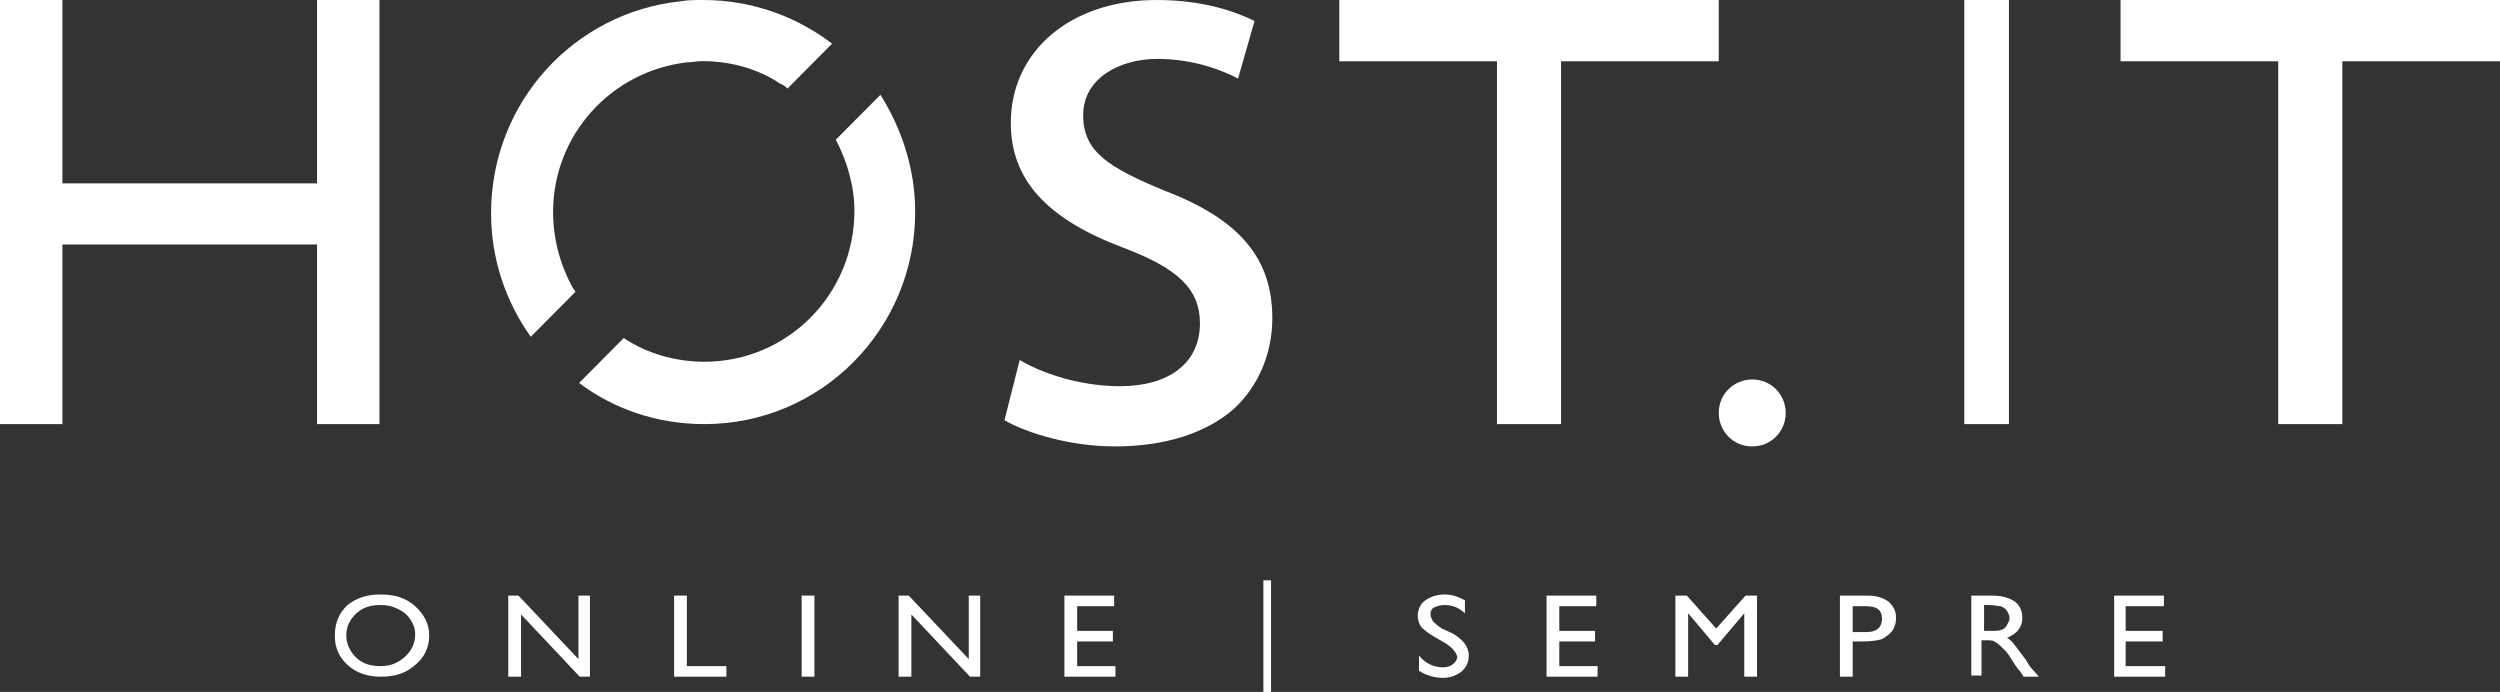
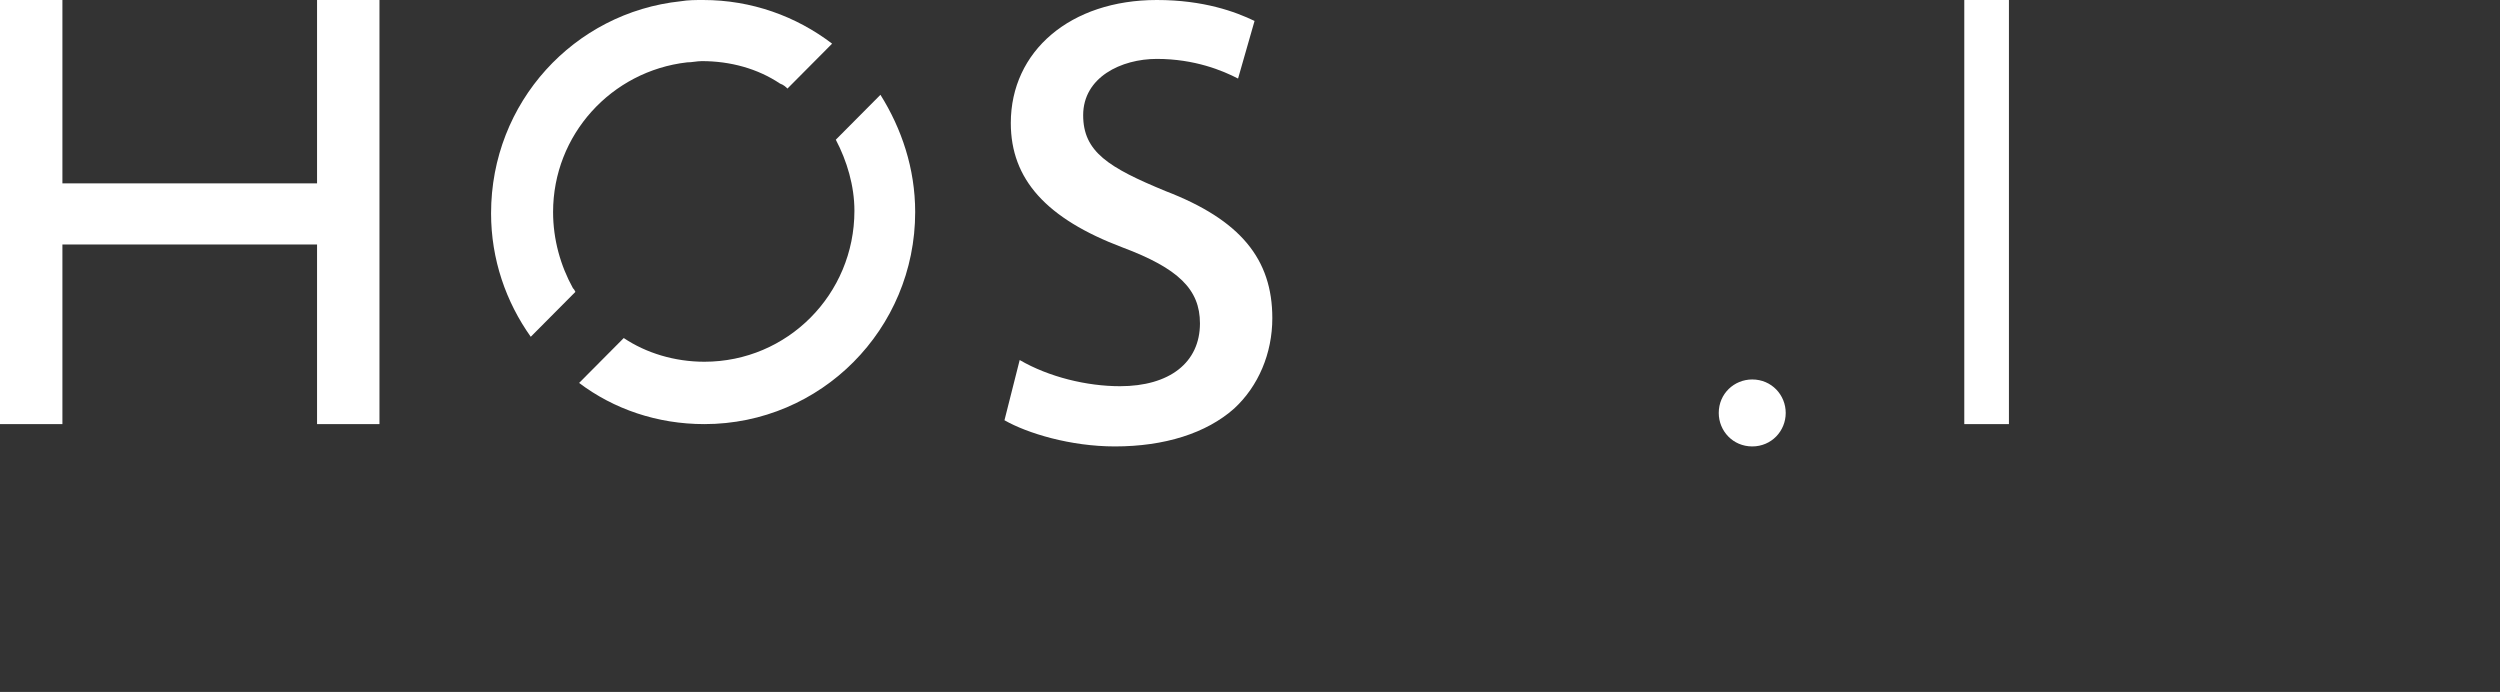
<svg xmlns="http://www.w3.org/2000/svg" width="112" height="31" viewBox="0 0 112 31" fill="none">
  <rect x="0" y="0" width="112" height="31" fill="#333333" stroke="none" />
-   <path d="M17.057 27.105C16.6 27.105 16.257 27.21 15.971 27.474C15.686 27.737 15.514 28.053 15.514 28.474C15.514 28.842 15.686 29.21 15.971 29.474C16.257 29.737 16.6 29.842 17.057 29.842C17.514 29.842 17.857 29.684 18.143 29.421C18.429 29.158 18.6 28.842 18.6 28.421C18.6 28.053 18.429 27.737 18.143 27.474C17.857 27.263 17.514 27.105 17.057 27.105ZM17.057 26.632C17.686 26.632 18.2 26.79 18.6 27.158C19 27.526 19.229 27.947 19.229 28.474C19.229 29 19 29.474 18.6 29.79C18.2 30.158 17.686 30.316 17.057 30.316C16.486 30.316 15.971 30.158 15.571 29.79C15.171 29.421 15 29 15 28.474C15 27.947 15.171 27.474 15.571 27.105C15.971 26.79 16.429 26.632 17.057 26.632ZM25.914 26.684H26.429V30.316H25.971L23.343 27.526V30.316H22.771V26.684H23.229L25.914 29.526V26.684ZM30.2 26.684H30.771V29.842H32.543V30.316H30.2V26.684ZM35.914 26.684H36.486V30.316H35.914V26.684ZM43.4 26.684H43.914V30.316H43.457L40.829 27.526V30.316H40.257V26.684H40.714L43.4 29.526V26.684ZM47.686 26.684H49.914V27.158H48.257V28.263H49.857V28.737H48.257V29.842H49.971V30.316H47.686V26.684ZM64.714 28.79L64.257 28.526C63.971 28.368 63.8 28.21 63.686 28.105C63.571 27.947 63.514 27.79 63.514 27.579C63.514 27.316 63.629 27.053 63.857 26.895C64.086 26.737 64.371 26.632 64.714 26.632C65.057 26.632 65.343 26.737 65.629 26.895V27.474C65.343 27.21 65.057 27.105 64.714 27.105C64.543 27.105 64.371 27.158 64.257 27.21C64.143 27.263 64.086 27.368 64.086 27.526C64.086 27.632 64.143 27.737 64.2 27.842C64.314 27.947 64.429 28.053 64.6 28.158L65.057 28.368C65.514 28.632 65.8 28.947 65.8 29.368C65.8 29.684 65.686 29.895 65.457 30.105C65.229 30.263 64.943 30.368 64.657 30.368C64.257 30.368 63.914 30.263 63.571 30.053V29.368C63.857 29.737 64.257 29.895 64.657 29.895C64.829 29.895 65 29.842 65.114 29.737C65.229 29.632 65.286 29.526 65.286 29.421C65.229 29.21 65.057 29 64.714 28.79ZM69.286 26.684H71.514V27.158H69.857V28.263H71.457V28.737H69.857V29.842H71.571V30.316H69.286V26.684ZM78.2 26.684H78.714V30.316H78.143V27.474L76.943 28.895H76.829L75.629 27.474V30.316H75.057V26.684H75.571L76.886 28.158L78.2 26.684ZM83.571 27.158H83V28.316H83.629C83.857 28.316 84.029 28.263 84.143 28.158C84.257 28.053 84.314 27.895 84.314 27.737C84.314 27.316 84.086 27.158 83.571 27.158ZM82.429 30.316V26.684H83.686C84.086 26.684 84.371 26.79 84.6 26.947C84.829 27.158 84.943 27.368 84.943 27.684C84.943 27.895 84.886 28.105 84.771 28.263C84.657 28.421 84.486 28.526 84.314 28.632C84.143 28.684 83.857 28.737 83.457 28.737H83V30.316H82.429ZM89.057 27.105H88.886V28.263H89.114C89.4 28.263 89.571 28.263 89.686 28.21C89.8 28.158 89.857 28.105 89.914 28C89.971 27.895 90.029 27.79 90.029 27.684C90.029 27.579 89.971 27.474 89.914 27.368C89.857 27.263 89.743 27.21 89.629 27.158C89.514 27.158 89.343 27.105 89.057 27.105ZM88.314 30.316V26.684H89.286C89.686 26.684 90.029 26.79 90.257 26.947C90.486 27.105 90.6 27.368 90.6 27.684C90.6 27.895 90.543 28.053 90.429 28.21C90.314 28.368 90.143 28.474 89.914 28.579C90.029 28.632 90.143 28.737 90.257 28.895C90.371 29.053 90.543 29.263 90.771 29.579C90.886 29.79 91 29.947 91.114 30.053L91.343 30.316H90.657L90.486 30.053L90.429 30L90.314 29.842L90.143 29.579L89.971 29.316C89.857 29.158 89.743 29.053 89.629 28.947C89.514 28.842 89.457 28.79 89.343 28.737C89.286 28.684 89.114 28.684 88.943 28.684H88.771V30.263H88.314V30.316ZM94.714 26.684H96.943V27.158H95.229V28.263H96.886V28.737H95.229V29.842H97V30.316H94.714V26.684ZM56.6 26H56.943V31H56.6V26Z" fill="white" />
-   <path d="M77 0H60V2.746H67.064V19H69.936V2.746H77V0Z" fill="white" />
  <path d="M88 0H90V19H88V0Z" fill="white" />
  <path d="M52.223 8.563C49.663 7.507 48.526 6.804 48.526 5.161C48.526 3.46 50.232 2.639 51.825 2.639C53.531 2.639 54.782 3.167 55.465 3.519L56.204 0.938C55.351 0.528 53.929 0 51.825 0C47.957 0 45.284 2.287 45.284 5.513C45.284 8.035 46.877 9.795 50.289 11.085C52.791 12.024 53.758 12.962 53.758 14.487C53.758 16.246 52.393 17.302 50.175 17.302C48.697 17.302 46.99 16.892 45.682 16.129L45 18.827C46.024 19.413 47.957 20 49.948 20C52.166 20 54.043 19.413 55.294 18.299C56.374 17.302 57 15.836 57 14.252C57 11.613 55.578 9.853 52.223 8.563Z" fill="white" />
  <path d="M80 18.5C80 17.692 79.365 17 78.5 17C77.692 17 77 17.635 77 18.5C77 19.308 77.635 20 78.5 20C79.365 20 80 19.308 80 18.5Z" fill="white" />
  <path d="M25.667 12.909C25.111 11.903 24.778 10.729 24.778 9.5C24.778 6.035 27.389 3.185 30.778 2.794C31 2.794 31.222 2.738 31.444 2.738C32.722 2.738 33.944 3.074 34.944 3.744C35.111 3.8 35.222 3.912 35.278 3.968L37.278 1.956C35.667 0.726 33.667 0 31.5 0C31.167 0 30.833 1.24907e-08 30.5 0.056C25.722 0.559 22 4.582 22 9.556C22 11.623 22.667 13.524 23.778 15.088L25.778 13.076C25.722 12.965 25.722 12.965 25.667 12.909ZM39.444 4.247L37.444 6.259C37.944 7.209 38.278 8.326 38.278 9.444C38.278 13.188 35.278 16.206 31.556 16.206C30.222 16.206 28.944 15.815 27.944 15.144L25.944 17.156C27.5 18.329 29.444 19 31.556 19C36.778 19 41 14.753 41 9.5C41 7.544 40.389 5.756 39.444 4.247Z" fill="white" />
-   <path d="M112 0H95V2.746H102.064V19H104.936V2.746H112V0Z" fill="white" />
  <path d="M14.204 0V8.215H2.796V0H0V19H2.796V10.953H14.204V19H17V0H14.204Z" fill="white" />
</svg>